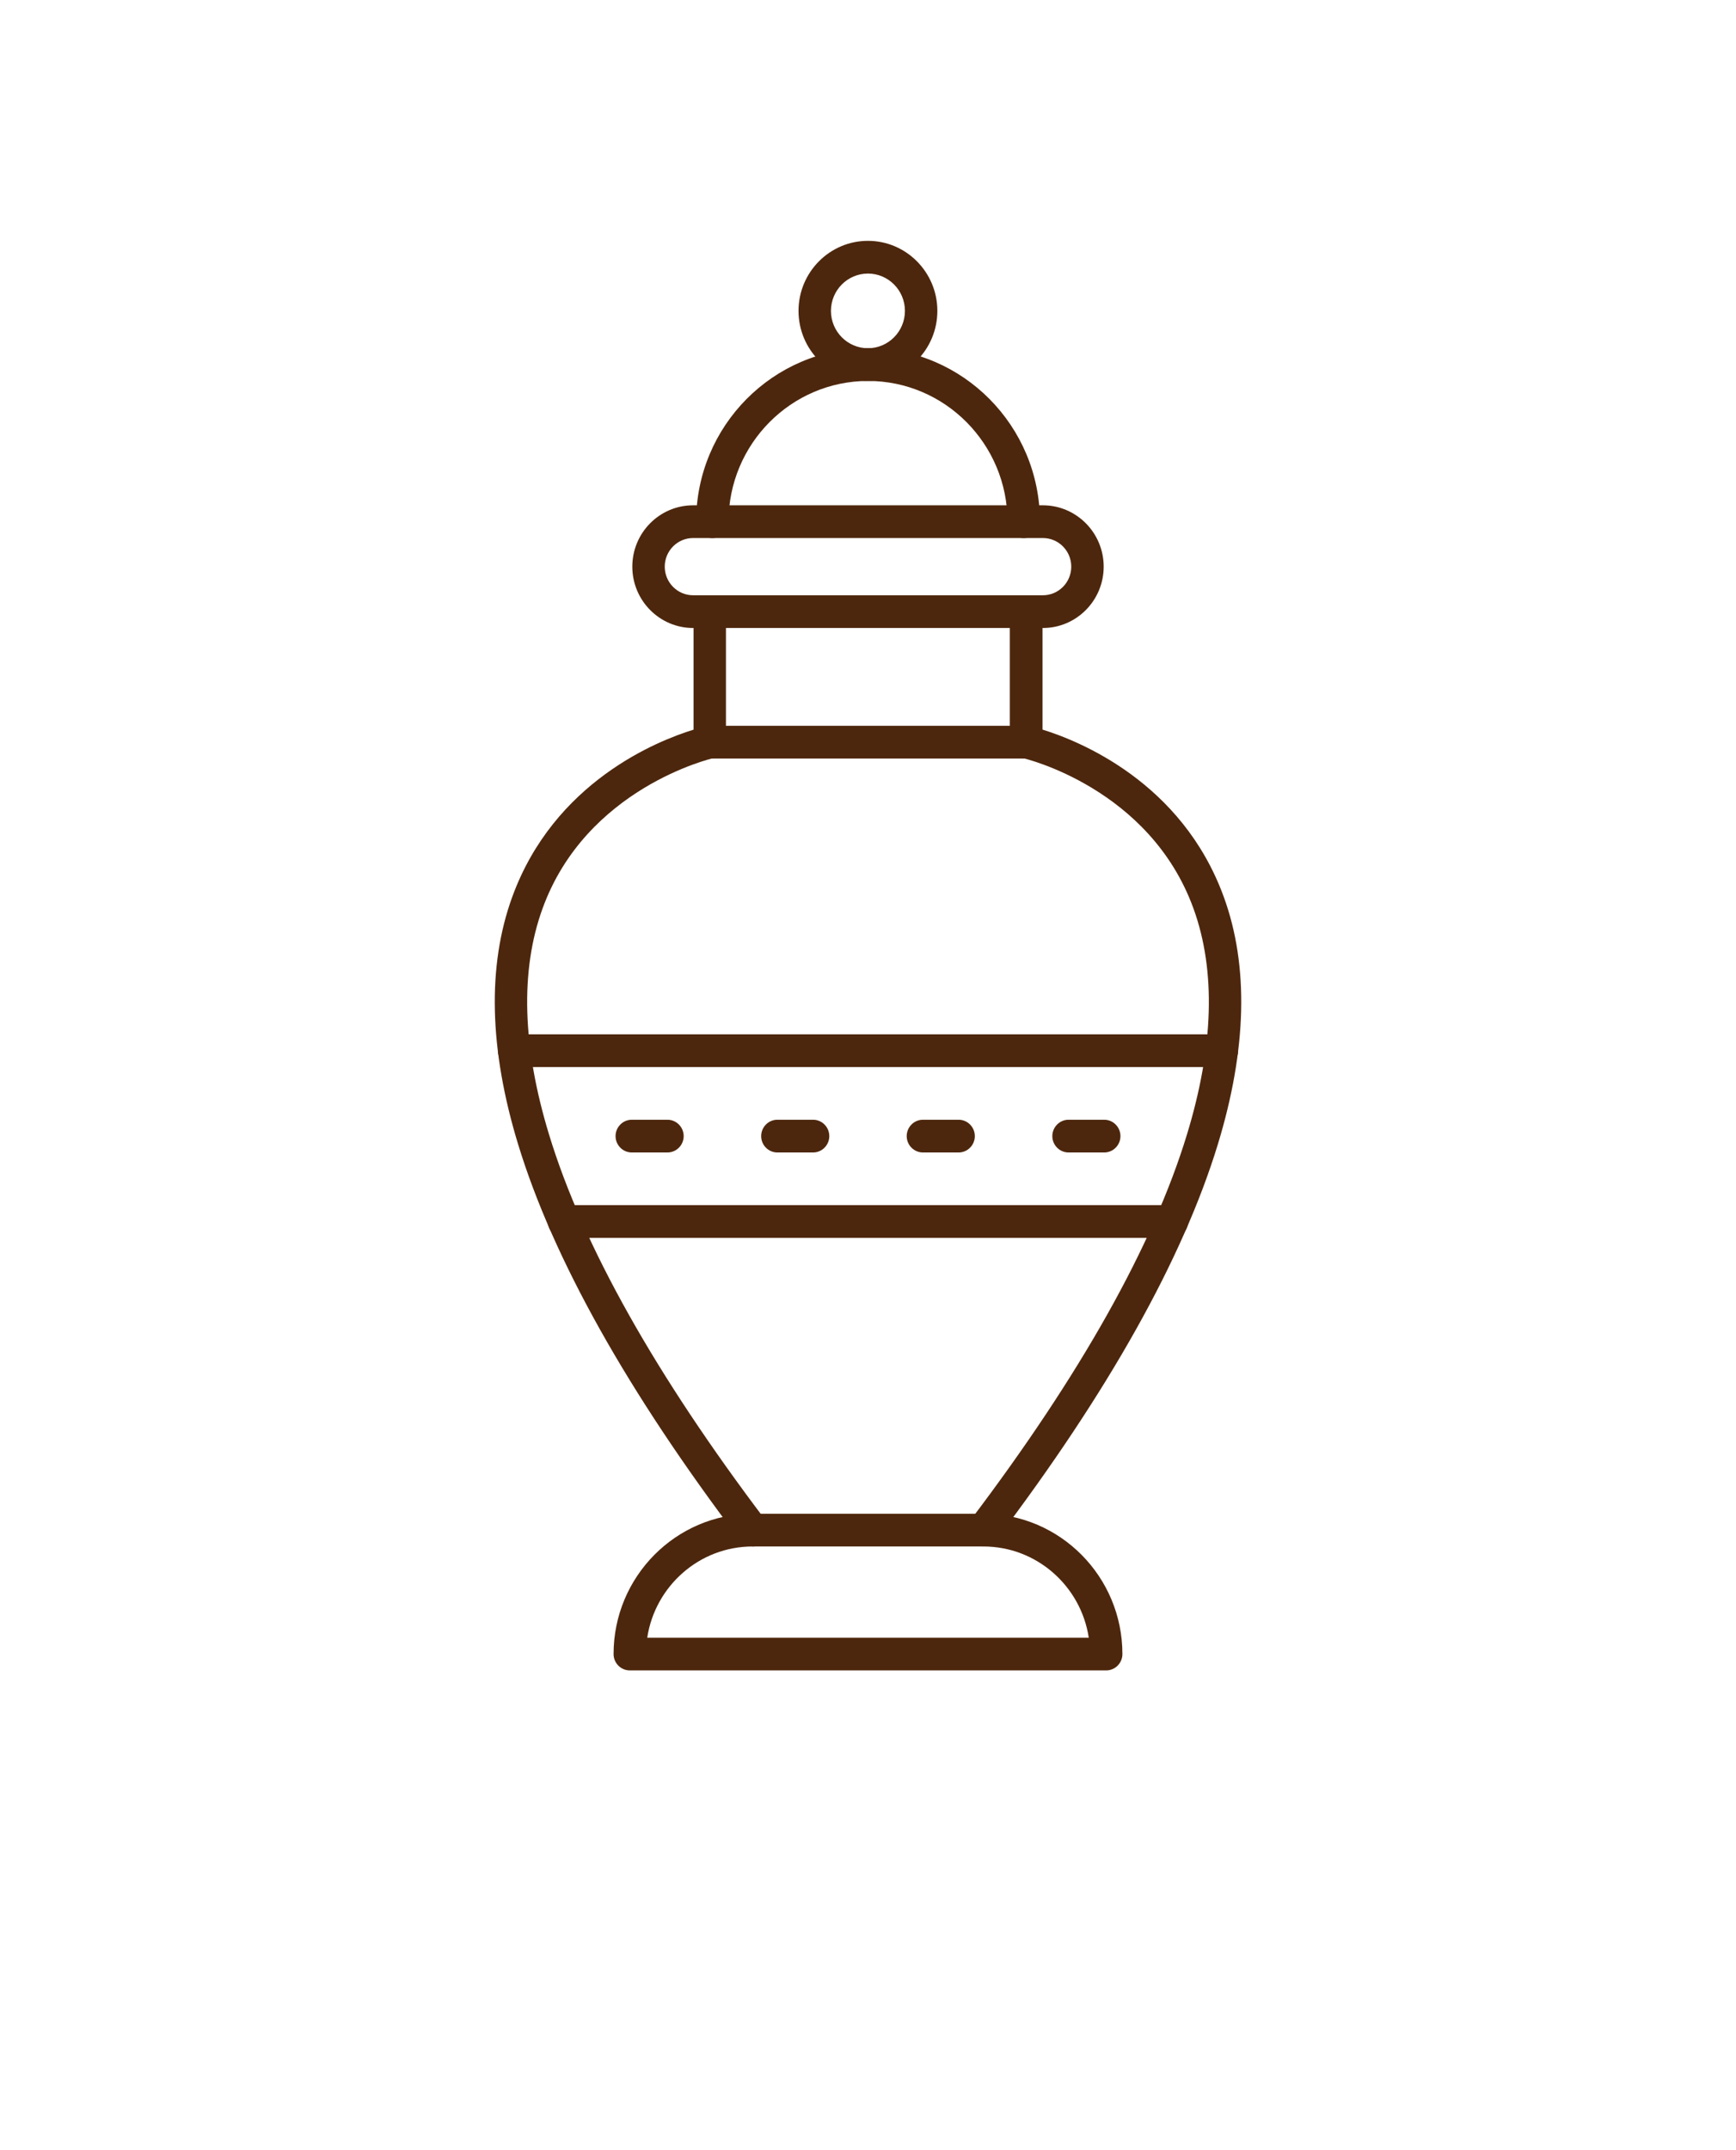
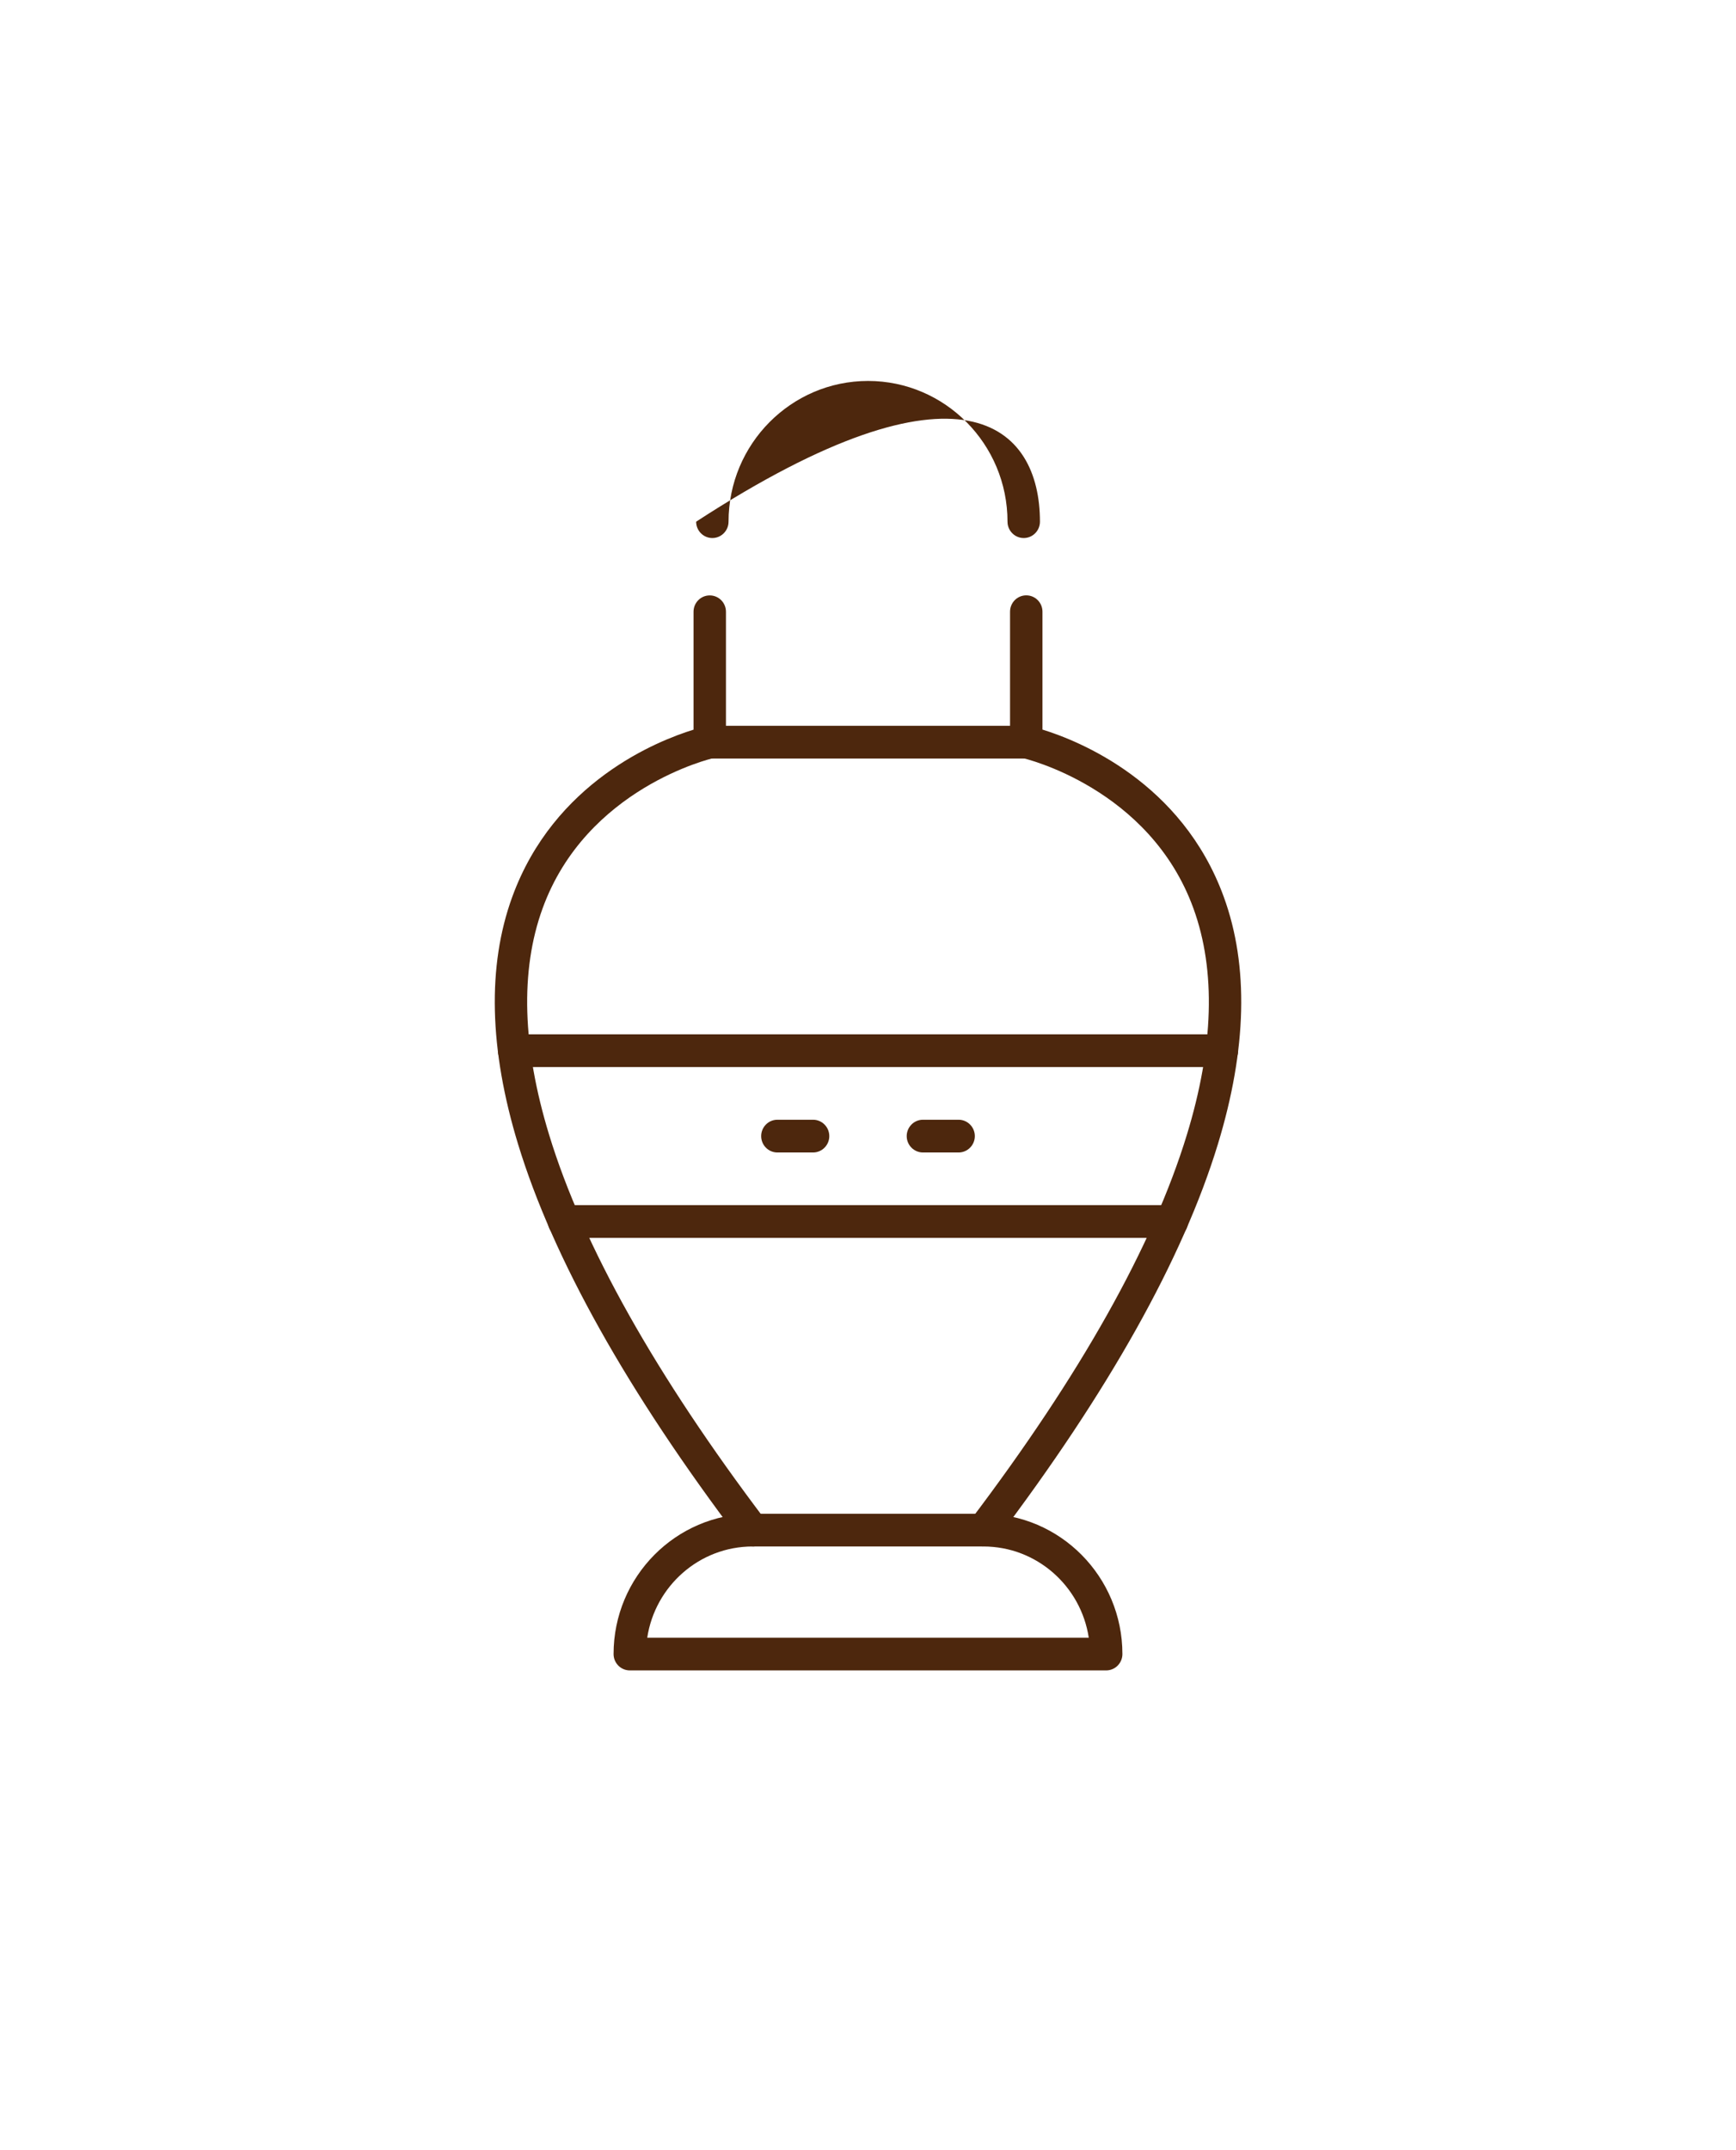
<svg xmlns="http://www.w3.org/2000/svg" width="84" height="104" viewBox="0 0 84 104" fill="none">
  <path fill-rule="evenodd" clip-rule="evenodd" d="M31.318 79.213H52.682C52.304 76.718 50.162 74.801 47.585 74.801H36.416C33.839 74.801 31.697 76.718 31.318 79.213ZM53.526 80.795H30.474C30.041 80.795 29.689 80.44 29.689 80.004C29.689 76.26 32.708 73.218 36.416 73.218H47.584C51.292 73.218 54.31 76.263 54.31 80.004C54.31 80.44 53.959 80.795 53.526 80.795Z" fill="#4D270D" />
-   <path fill-rule="evenodd" clip-rule="evenodd" d="M49.654 36.689C49.221 36.689 48.869 36.334 48.869 35.898V29.59C48.869 29.151 49.221 28.799 49.654 28.799C50.087 28.799 50.438 29.151 50.438 29.59V35.898C50.438 36.334 50.086 36.689 49.654 36.689Z" fill="#4D270D" />
  <path fill-rule="evenodd" clip-rule="evenodd" d="M36.419 74.798C36.183 74.798 35.947 74.69 35.795 74.485C30.366 67.317 26.76 60.881 25.071 55.352C23.666 50.745 23.571 46.722 24.785 43.385C26.81 37.824 31.798 35.834 33.558 35.293V29.59C33.558 29.151 33.91 28.799 34.342 28.799C34.775 28.799 35.127 29.151 35.127 29.59V35.898C35.127 36.271 34.87 36.593 34.509 36.671C34.45 36.686 28.367 38.103 26.25 43.95C25.161 46.954 25.271 50.64 26.575 54.904C28.209 60.252 31.732 66.517 37.039 73.529C37.301 73.878 37.236 74.371 36.893 74.639C36.753 74.748 36.583 74.802 36.419 74.802L36.419 74.798Z" fill="#4D270D" />
  <path fill-rule="evenodd" clip-rule="evenodd" d="M47.581 74.798C47.414 74.798 47.247 74.744 47.107 74.636C46.764 74.368 46.699 73.874 46.961 73.525C52.271 66.514 55.79 60.249 57.425 54.901C58.732 50.637 58.839 46.951 57.75 43.947C55.632 38.1 49.55 36.68 49.491 36.668C49.13 36.587 48.873 36.264 48.873 35.894V29.587C48.873 29.148 49.225 28.796 49.658 28.796C50.09 28.796 50.442 29.148 50.442 29.587V35.289C52.202 35.831 57.19 37.82 59.215 43.381C60.432 46.719 60.333 50.745 58.928 55.349C57.24 60.877 53.634 67.317 48.205 74.482C48.05 74.687 47.817 74.795 47.581 74.795L47.581 74.798Z" fill="#4D270D" />
-   <path fill-rule="evenodd" clip-rule="evenodd" d="M33.537 26.024C32.78 26.024 32.165 26.644 32.165 27.408C32.165 28.172 32.78 28.792 33.537 28.792H50.463C51.22 28.792 51.835 28.172 51.835 27.408C51.835 26.644 51.22 26.024 50.463 26.024H33.537ZM50.463 30.375H33.537C31.915 30.375 30.596 29.045 30.596 27.408C30.596 25.771 31.915 24.441 33.537 24.441H50.463C52.085 24.441 53.404 25.774 53.404 27.408C53.404 29.045 52.085 30.375 50.463 30.375Z" fill="#4D270D" />
-   <path fill-rule="evenodd" clip-rule="evenodd" d="M49.535 26.024C49.102 26.024 48.75 25.669 48.75 25.233C48.75 21.48 45.723 18.426 42.003 18.426C38.28 18.426 35.252 21.48 35.252 25.233C35.252 25.669 34.901 26.024 34.468 26.024C34.035 26.024 33.684 25.669 33.684 25.233C33.684 20.604 37.415 16.842 42.003 16.842C46.591 16.842 50.32 20.607 50.32 25.233C50.32 25.669 49.968 26.024 49.536 26.024H49.535Z" fill="#4D270D" />
-   <path fill-rule="evenodd" clip-rule="evenodd" d="M41.997 13.232C41.01 13.232 40.207 14.041 40.207 15.037C40.207 16.033 41.01 16.843 41.997 16.843C42.984 16.843 43.787 16.033 43.787 15.037C43.787 14.041 42.984 13.232 41.997 13.232ZM41.997 18.426C40.145 18.426 38.638 16.906 38.638 15.037C38.638 13.169 40.145 11.649 41.997 11.649C43.849 11.649 45.356 13.169 45.356 15.037C45.356 16.906 43.849 18.426 41.997 18.426Z" fill="#4D270D" />
+   <path fill-rule="evenodd" clip-rule="evenodd" d="M49.535 26.024C49.102 26.024 48.75 25.669 48.75 25.233C48.75 21.48 45.723 18.426 42.003 18.426C38.28 18.426 35.252 21.48 35.252 25.233C35.252 25.669 34.901 26.024 34.468 26.024C34.035 26.024 33.684 25.669 33.684 25.233C46.591 16.842 50.32 20.607 50.32 25.233C50.32 25.669 49.968 26.024 49.536 26.024H49.535Z" fill="#4D270D" />
  <path fill-rule="evenodd" clip-rule="evenodd" d="M49.654 36.689H34.342C33.91 36.689 33.558 36.334 33.558 35.898C33.558 35.461 33.91 35.106 34.342 35.106H49.654C50.087 35.106 50.438 35.461 50.438 35.898C50.438 36.334 50.087 36.689 49.654 36.689Z" fill="#4D270D" />
  <path fill-rule="evenodd" clip-rule="evenodd" d="M56.706 59.872H27.291C26.858 59.872 26.506 59.517 26.506 59.081C26.506 58.645 26.858 58.29 27.291 58.29H56.706C57.139 58.29 57.491 58.645 57.491 59.081C57.491 59.517 57.139 59.872 56.706 59.872Z" fill="#4D270D" />
  <path fill-rule="evenodd" clip-rule="evenodd" d="M59.122 51.612H24.878C24.445 51.612 24.093 51.257 24.093 50.82C24.093 50.384 24.445 50.029 24.878 50.029H59.125C59.558 50.029 59.91 50.384 59.91 50.82C59.91 51.257 59.558 51.612 59.125 51.612H59.122Z" fill="#4D270D" />
-   <path fill-rule="evenodd" clip-rule="evenodd" d="M32.296 55.743H30.569C30.137 55.743 29.785 55.388 29.785 54.952C29.785 54.516 30.137 54.16 30.569 54.16H32.296C32.729 54.16 33.081 54.516 33.081 54.952C33.081 55.388 32.729 55.743 32.296 55.743Z" fill="#4D270D" />
  <path fill-rule="evenodd" clip-rule="evenodd" d="M39.343 55.743H37.615C37.18 55.743 36.831 55.388 36.831 54.952C36.831 54.516 37.18 54.16 37.615 54.16H39.343C39.775 54.16 40.127 54.516 40.127 54.952C40.127 55.388 39.775 55.743 39.343 55.743Z" fill="#4D270D" />
  <path fill-rule="evenodd" clip-rule="evenodd" d="M46.385 55.743H44.658C44.225 55.743 43.873 55.388 43.873 54.952C43.873 54.516 44.225 54.16 44.658 54.16H46.385C46.817 54.16 47.169 54.516 47.169 54.952C47.169 55.388 46.817 55.743 46.385 55.743Z" fill="#4D270D" />
-   <path fill-rule="evenodd" clip-rule="evenodd" d="M53.431 55.743H51.704C51.271 55.743 50.919 55.388 50.919 54.952C50.919 54.516 51.271 54.16 51.704 54.16H53.431C53.863 54.16 54.215 54.516 54.215 54.952C54.215 55.388 53.863 55.743 53.431 55.743Z" fill="#4D270D" />
</svg>